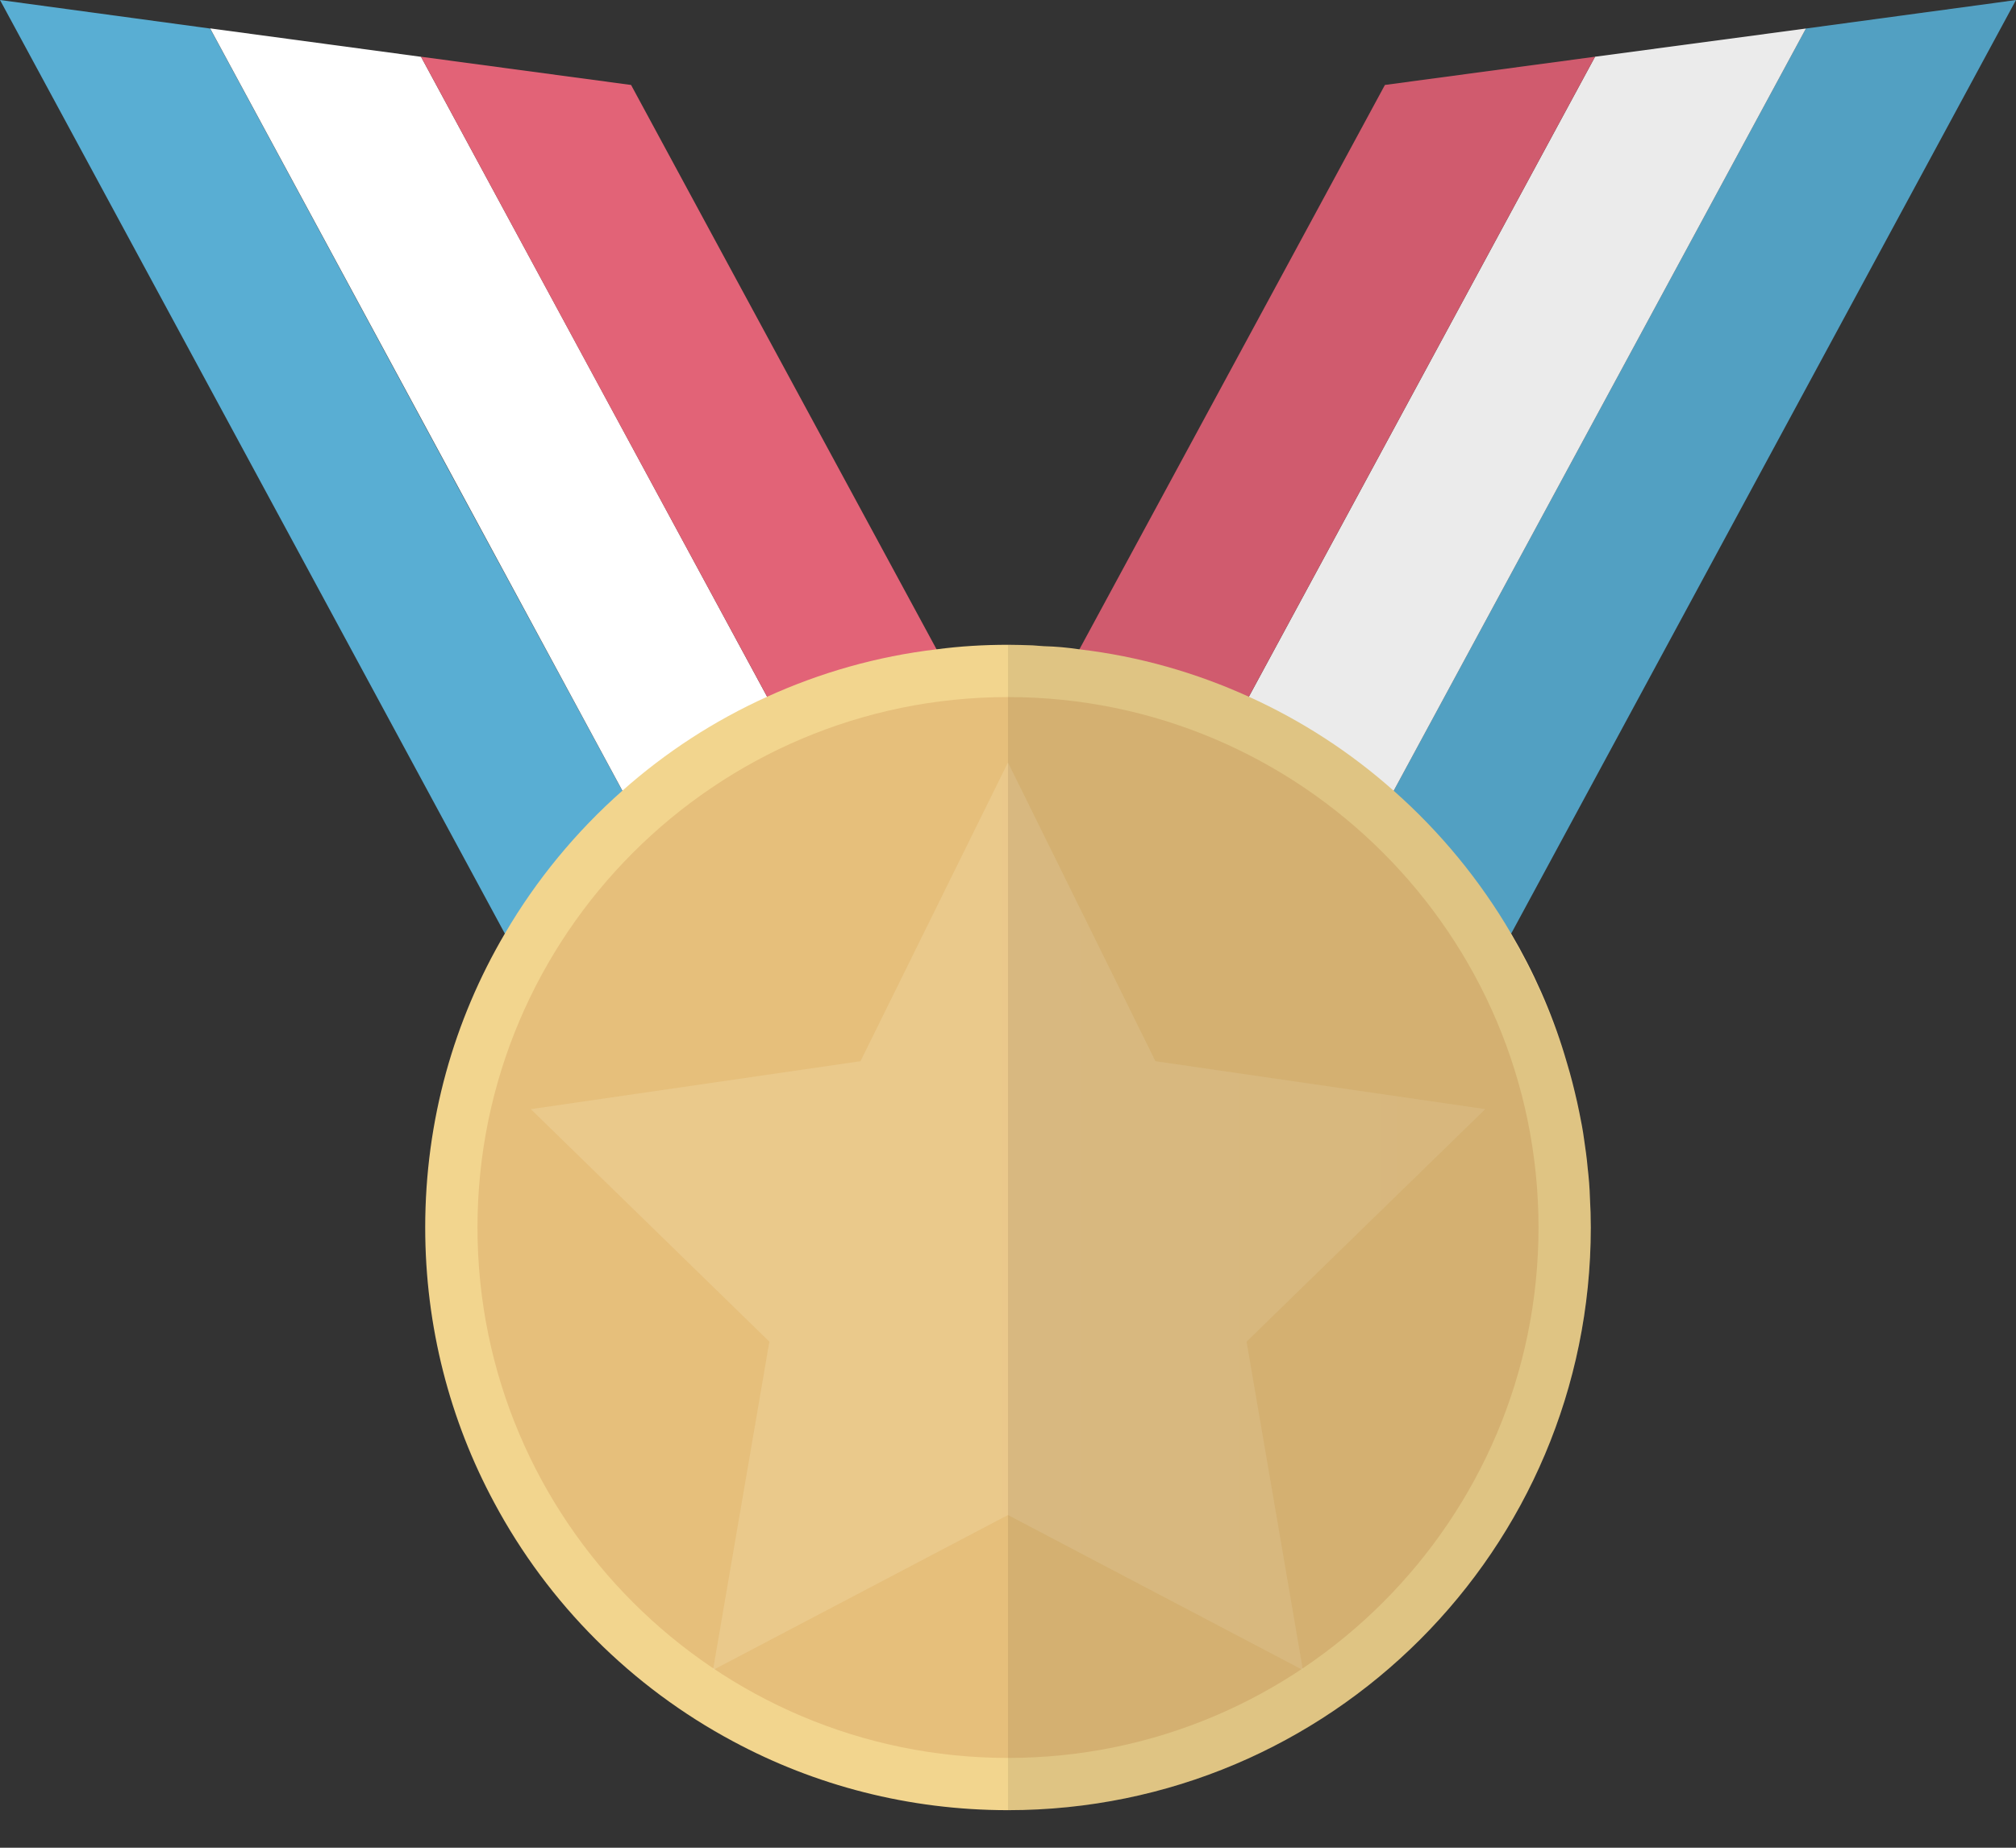
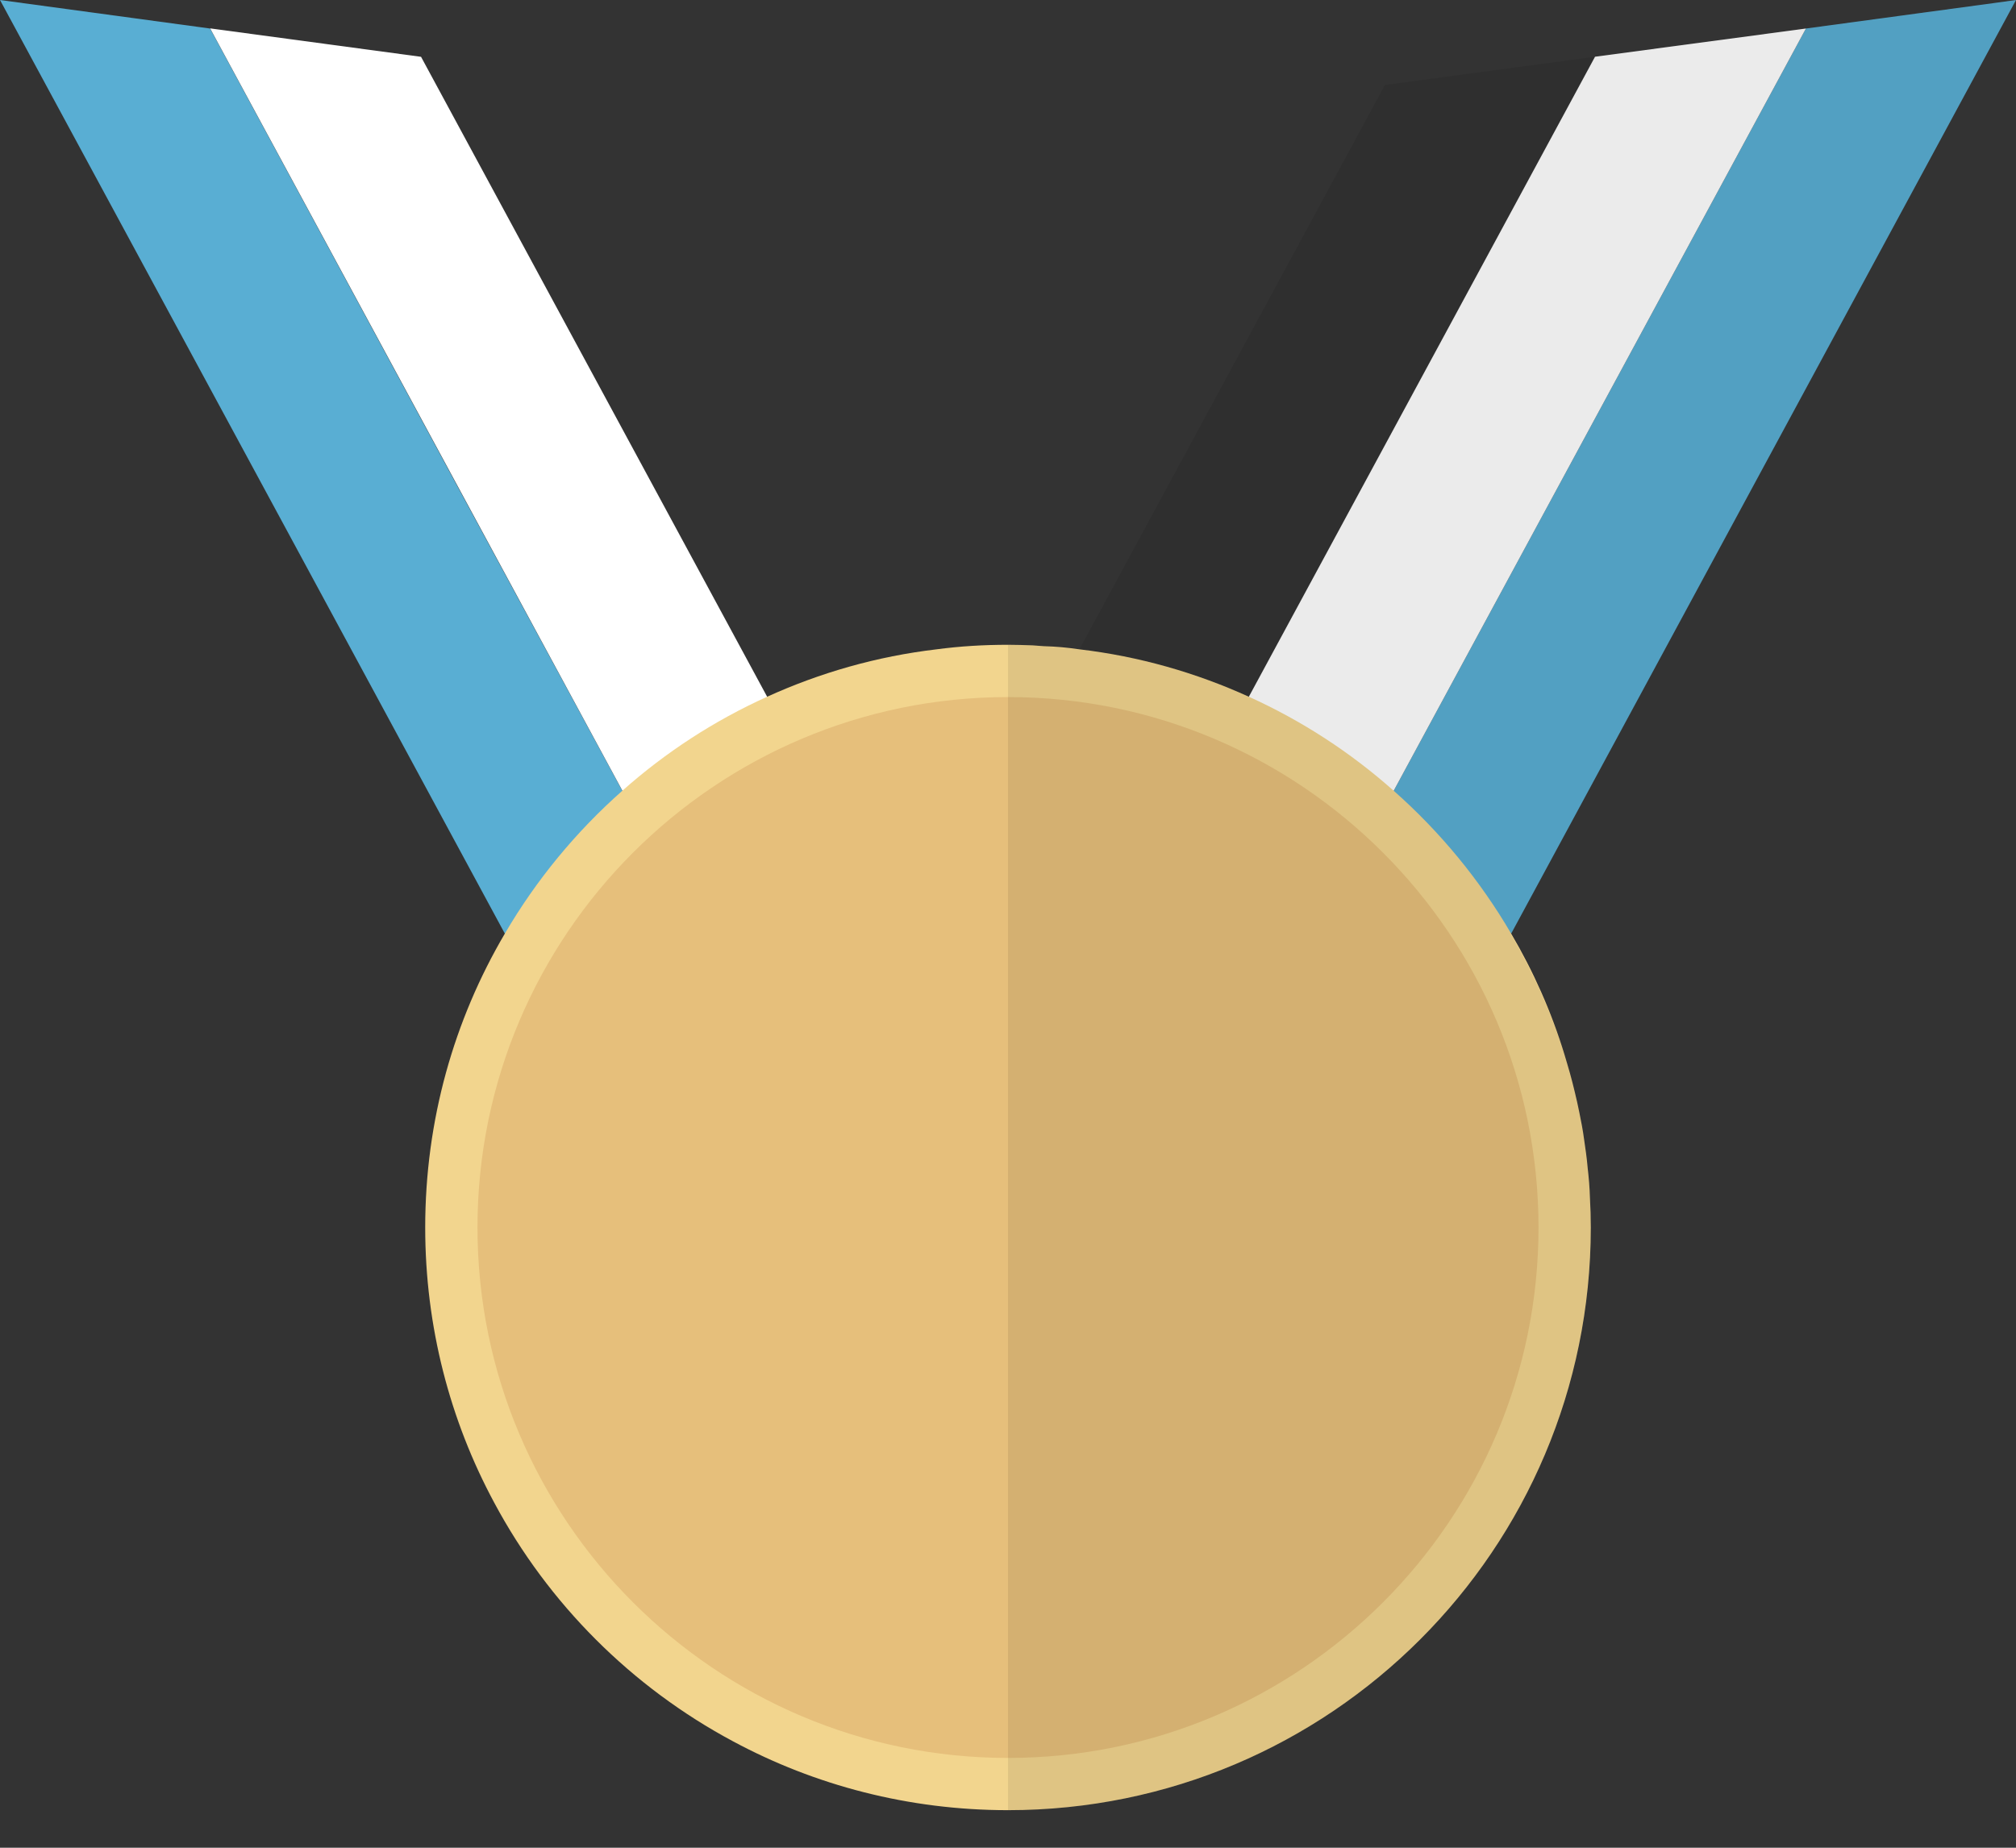
<svg xmlns="http://www.w3.org/2000/svg" width="60" height="55" viewBox="0 0 60 55" fill="none">
  <rect x="0" y="0" width="60" height="55" fill="#333333" stroke="none" />
  <path d="M27.664 40.445L22.639 41.454L22.437 41.496L20.134 37.244L17.706 32.739L15.908 29.429L15.025 27.79L9.874 18.261L0 0L6.252 0.849L13.63 14.504L18.521 23.538L19.286 24.95L23.076 31.958L24.185 34.008L27.093 39.386V39.395H27.101L27.664 40.445Z" fill="#59AED3" />
  <path d="M32.92 39.399L27.667 40.446L6.254 0.845L12.531 1.691L30.363 34.666L32.92 39.399Z" fill="white" />
-   <path d="M38.151 38.345L32.924 39.395L32.916 39.378L30.361 34.664L30 33.992L27.101 28.63L27.084 28.605L23.58 22.118L22.832 20.739L17.412 10.723L12.53 1.689L18.782 2.529L21.177 6.958L27.874 19.328L28.672 20.807L29.857 22.992L30 23.269L32.899 28.63L33.176 29.143L34.076 30.798L34.513 31.605L35.815 34.008L36.639 35.529L38.151 38.345Z" fill="#E26377" />
  <path d="M60 0L59.782 0.403L44.975 27.79L44.966 27.807L44.093 29.429L42.294 32.739L39.866 37.244L37.563 41.496L37.361 41.454L32.336 40.445L32.899 39.403L32.916 39.378L35.815 34.008L36.924 31.958L40.714 24.95L41.479 23.538L53.748 0.849L59.454 0.076L60 0Z" fill="#59AED3" />
  <path d="M53.748 0.849L41.479 23.538L40.714 24.95L36.924 31.958L35.815 34.008L32.916 39.378L32.899 39.403L32.336 40.445L30 39.975L27.101 39.395H27.084L27.093 39.386L29.639 34.664L30 33.992L32.899 28.63L32.916 28.605L36.42 22.118L37.168 20.739L47.471 1.689L53.748 0.849Z" fill="white" />
-   <path d="M47.471 1.689L37.168 20.739L36.42 22.118L32.916 28.605L32.899 28.63L30 33.992L29.639 34.664L27.093 39.386L27.084 39.395L21.849 38.345L23.361 35.529L24.185 34.008L25.487 31.605L25.924 30.798L26.823 29.143L27.101 28.63L30 23.269L30.143 22.992L31.328 20.807L32.126 19.328L41.218 2.529L47.471 1.689Z" fill="#E26377" />
  <path d="M47.345 36.538C47.345 46.118 39.58 53.882 30 53.882C27.042 53.882 24.252 53.143 21.815 51.832C18.798 50.218 16.319 47.739 14.706 44.723C13.395 42.286 12.655 39.496 12.655 36.538C12.655 33.344 13.513 30.361 15.025 27.79C15.958 26.193 17.143 24.756 18.521 23.538C19.807 22.395 21.252 21.454 22.832 20.739C24.404 20.025 26.093 19.538 27.874 19.328C28.572 19.235 29.277 19.193 30 19.193C30.244 19.193 30.488 19.202 30.731 19.21C30.84 19.218 30.958 19.227 31.067 19.235C31.42 19.244 31.773 19.277 32.118 19.328H32.126C33.908 19.538 35.597 20.025 37.168 20.739C38.748 21.454 40.193 22.395 41.479 23.538C42.857 24.756 44.042 26.193 44.975 27.79C45.639 28.916 46.176 30.126 46.563 31.395C46.614 31.572 46.672 31.756 46.723 31.941C46.773 32.126 46.824 32.311 46.866 32.496C46.916 32.706 46.966 32.916 47.008 33.135C47.059 33.387 47.109 33.639 47.143 33.899C47.185 34.185 47.227 34.471 47.252 34.765C47.286 35.059 47.311 35.353 47.319 35.647C47.336 35.941 47.345 36.235 47.345 36.538Z" fill="#F2D58E" />
  <path d="M30.001 52.327C21.294 52.327 14.211 45.245 14.211 36.538C14.211 27.832 21.294 20.749 30.001 20.749C38.706 20.749 45.789 27.832 45.789 36.538C45.789 45.245 38.706 52.327 30.001 52.327Z" fill="#E6BF7B" />
  <g opacity="0.5">
-     <path opacity="0.5" d="M29.999 45.096L21.221 49.71L22.898 39.936L15.798 33.015L25.61 31.588L29.999 22.696L34.387 31.588L44.202 33.015L37.1 39.936L38.776 49.71L29.999 45.096Z" fill="url(#paint0_linear_104_281)" />
-   </g>
+     </g>
  <path opacity="0.08" d="M44.975 27.79L44.966 27.807C45.622 28.933 46.16 30.126 46.563 31.395C46.613 31.572 46.672 31.756 46.723 31.941C46.773 32.126 46.824 32.311 46.865 32.496C46.916 32.706 46.966 32.916 47.008 33.135C47.059 33.387 47.109 33.639 47.143 33.899C47.185 34.185 47.227 34.471 47.252 34.765C47.286 35.059 47.311 35.353 47.319 35.647C47.336 35.941 47.344 36.235 47.344 36.538C47.344 46.118 39.58 53.883 30 53.883V19.193C30.244 19.193 30.487 19.202 30.731 19.21C30.84 19.218 30.958 19.227 31.067 19.235C31.42 19.261 31.765 19.294 32.118 19.336V19.328H32.126L41.218 2.529L47.47 1.689L53.748 0.849L59.454 0.075L60 0L59.781 0.403L44.975 27.79Z" fill="#040000" />
  <defs>
    <linearGradient id="paint0_linear_104_281" x1="15.798" y1="36.203" x2="44.202" y2="36.203" gradientUnits="userSpaceOnUse">
      <stop offset="0.493" stop-color="#F5E5BB" />
      <stop offset="0.99" stop-color="#F5E0AF" />
    </linearGradient>
  </defs>
</svg>